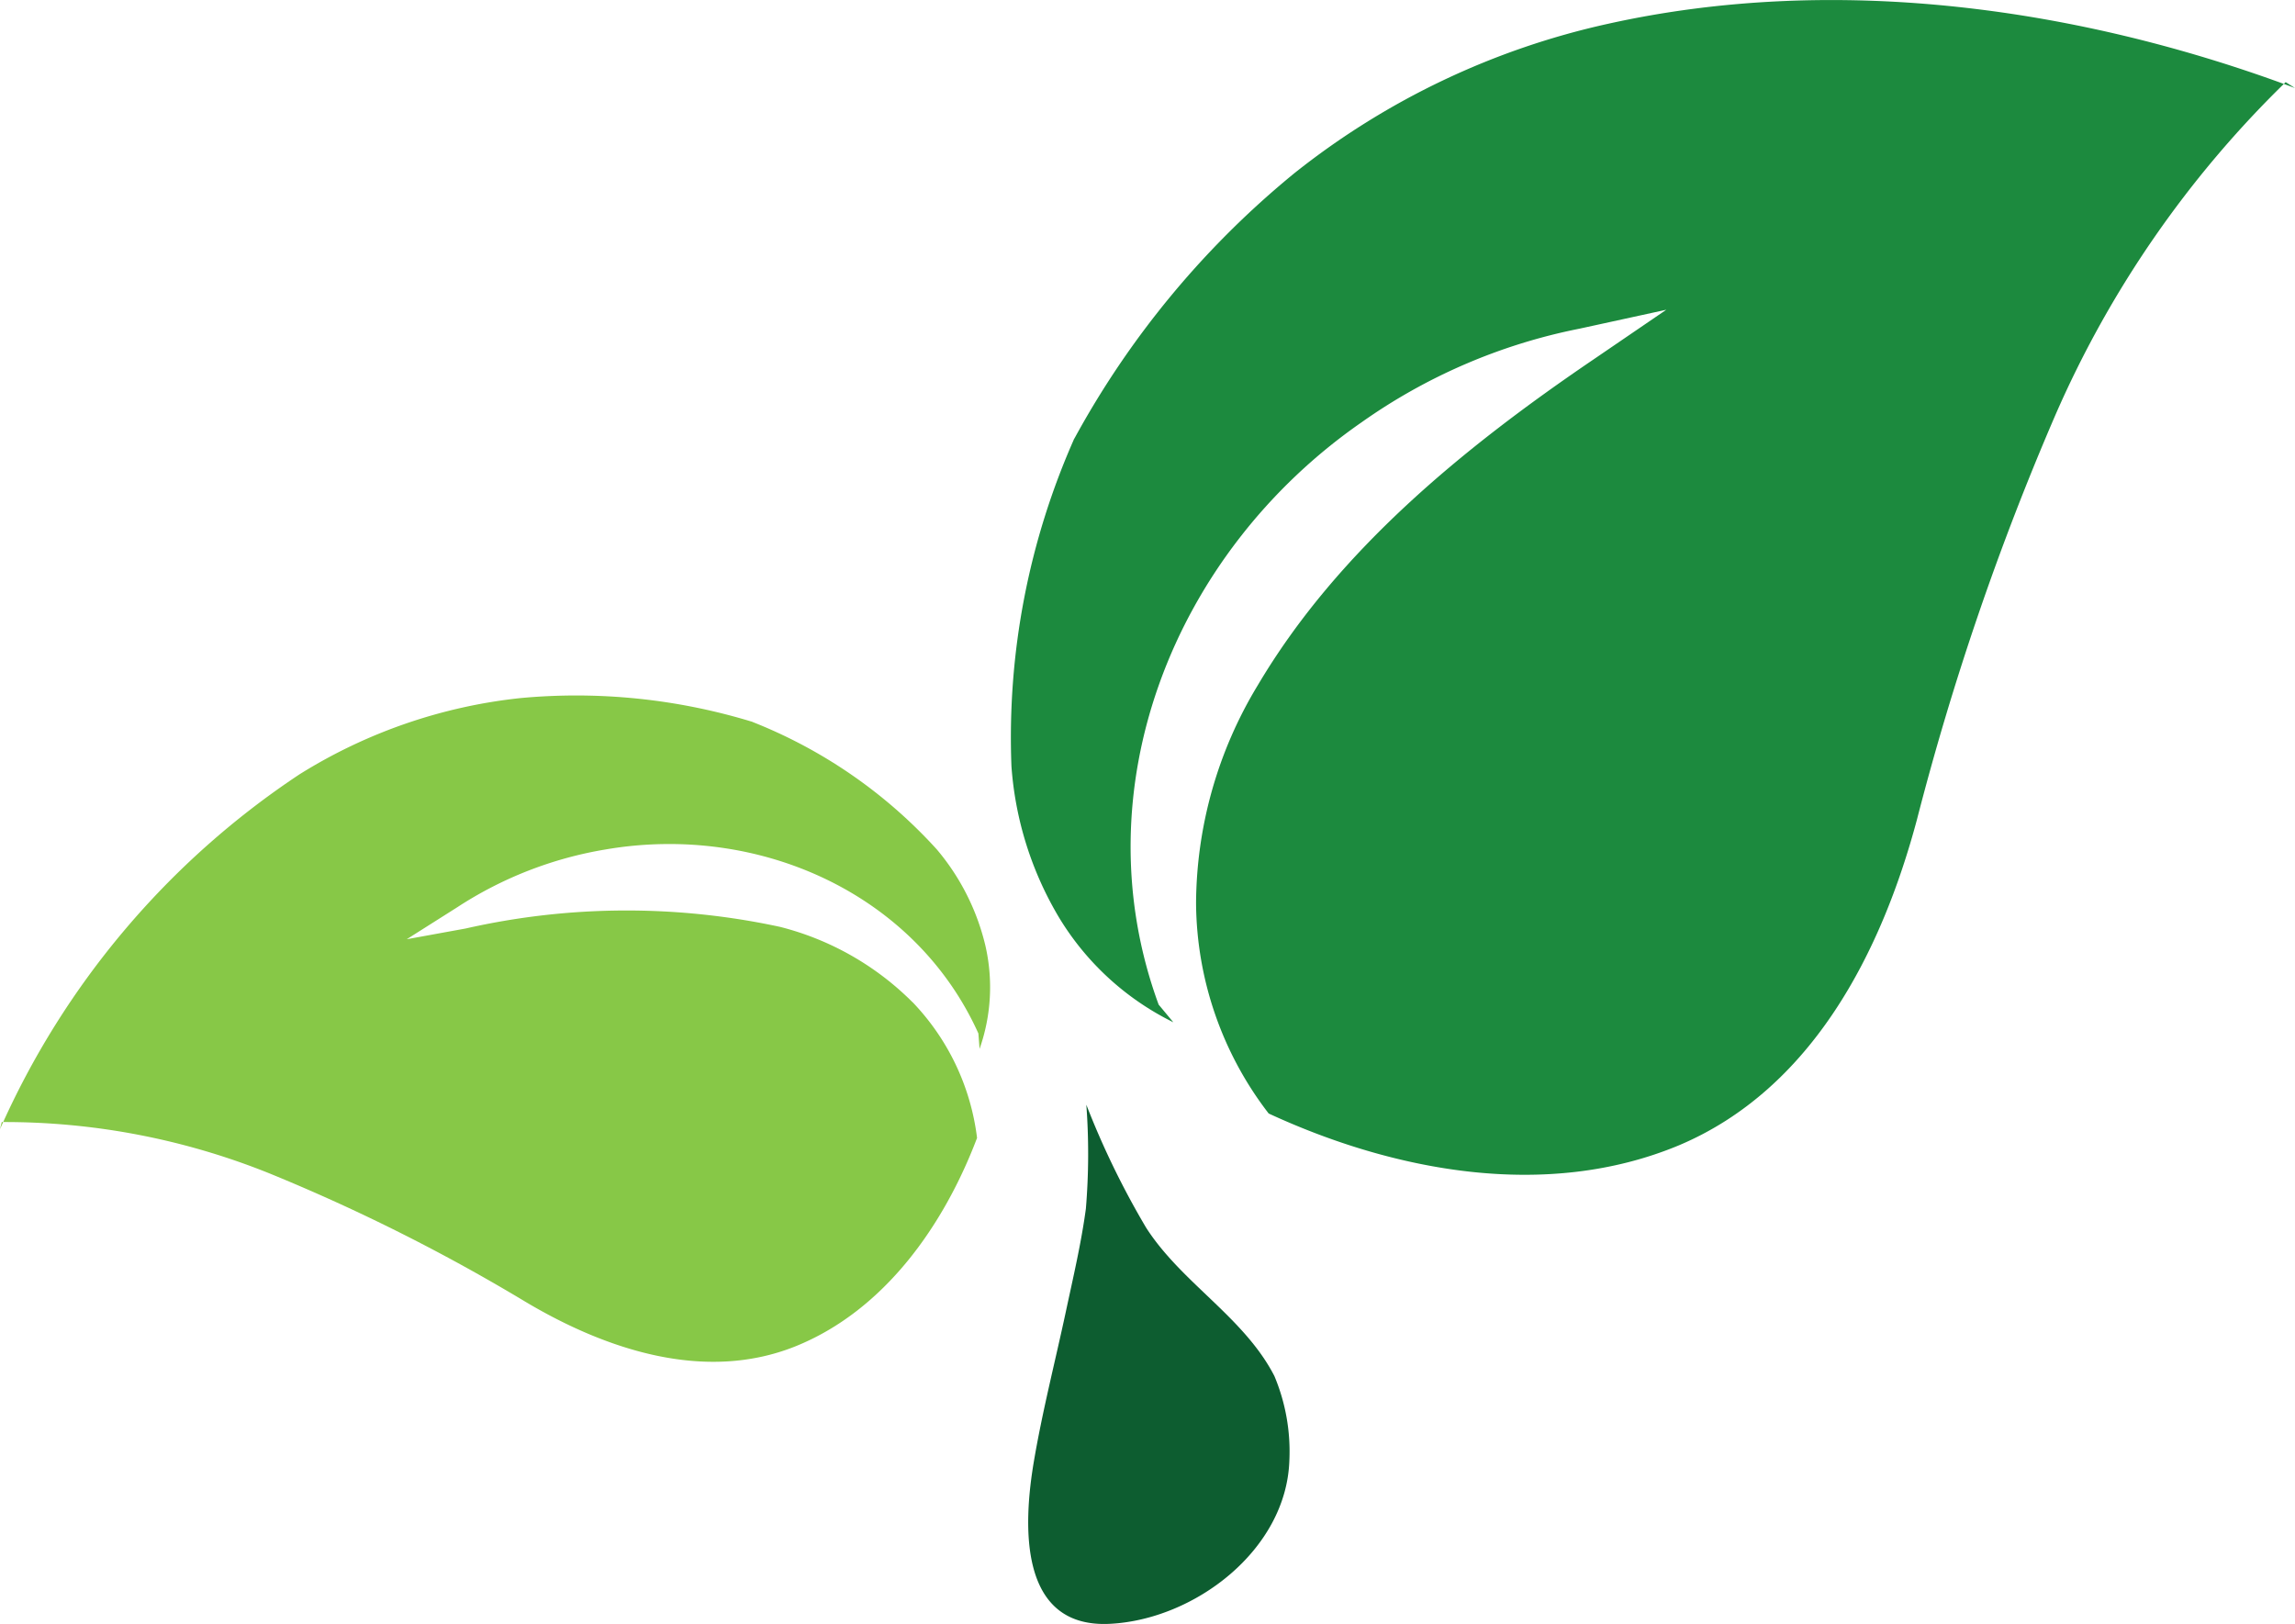
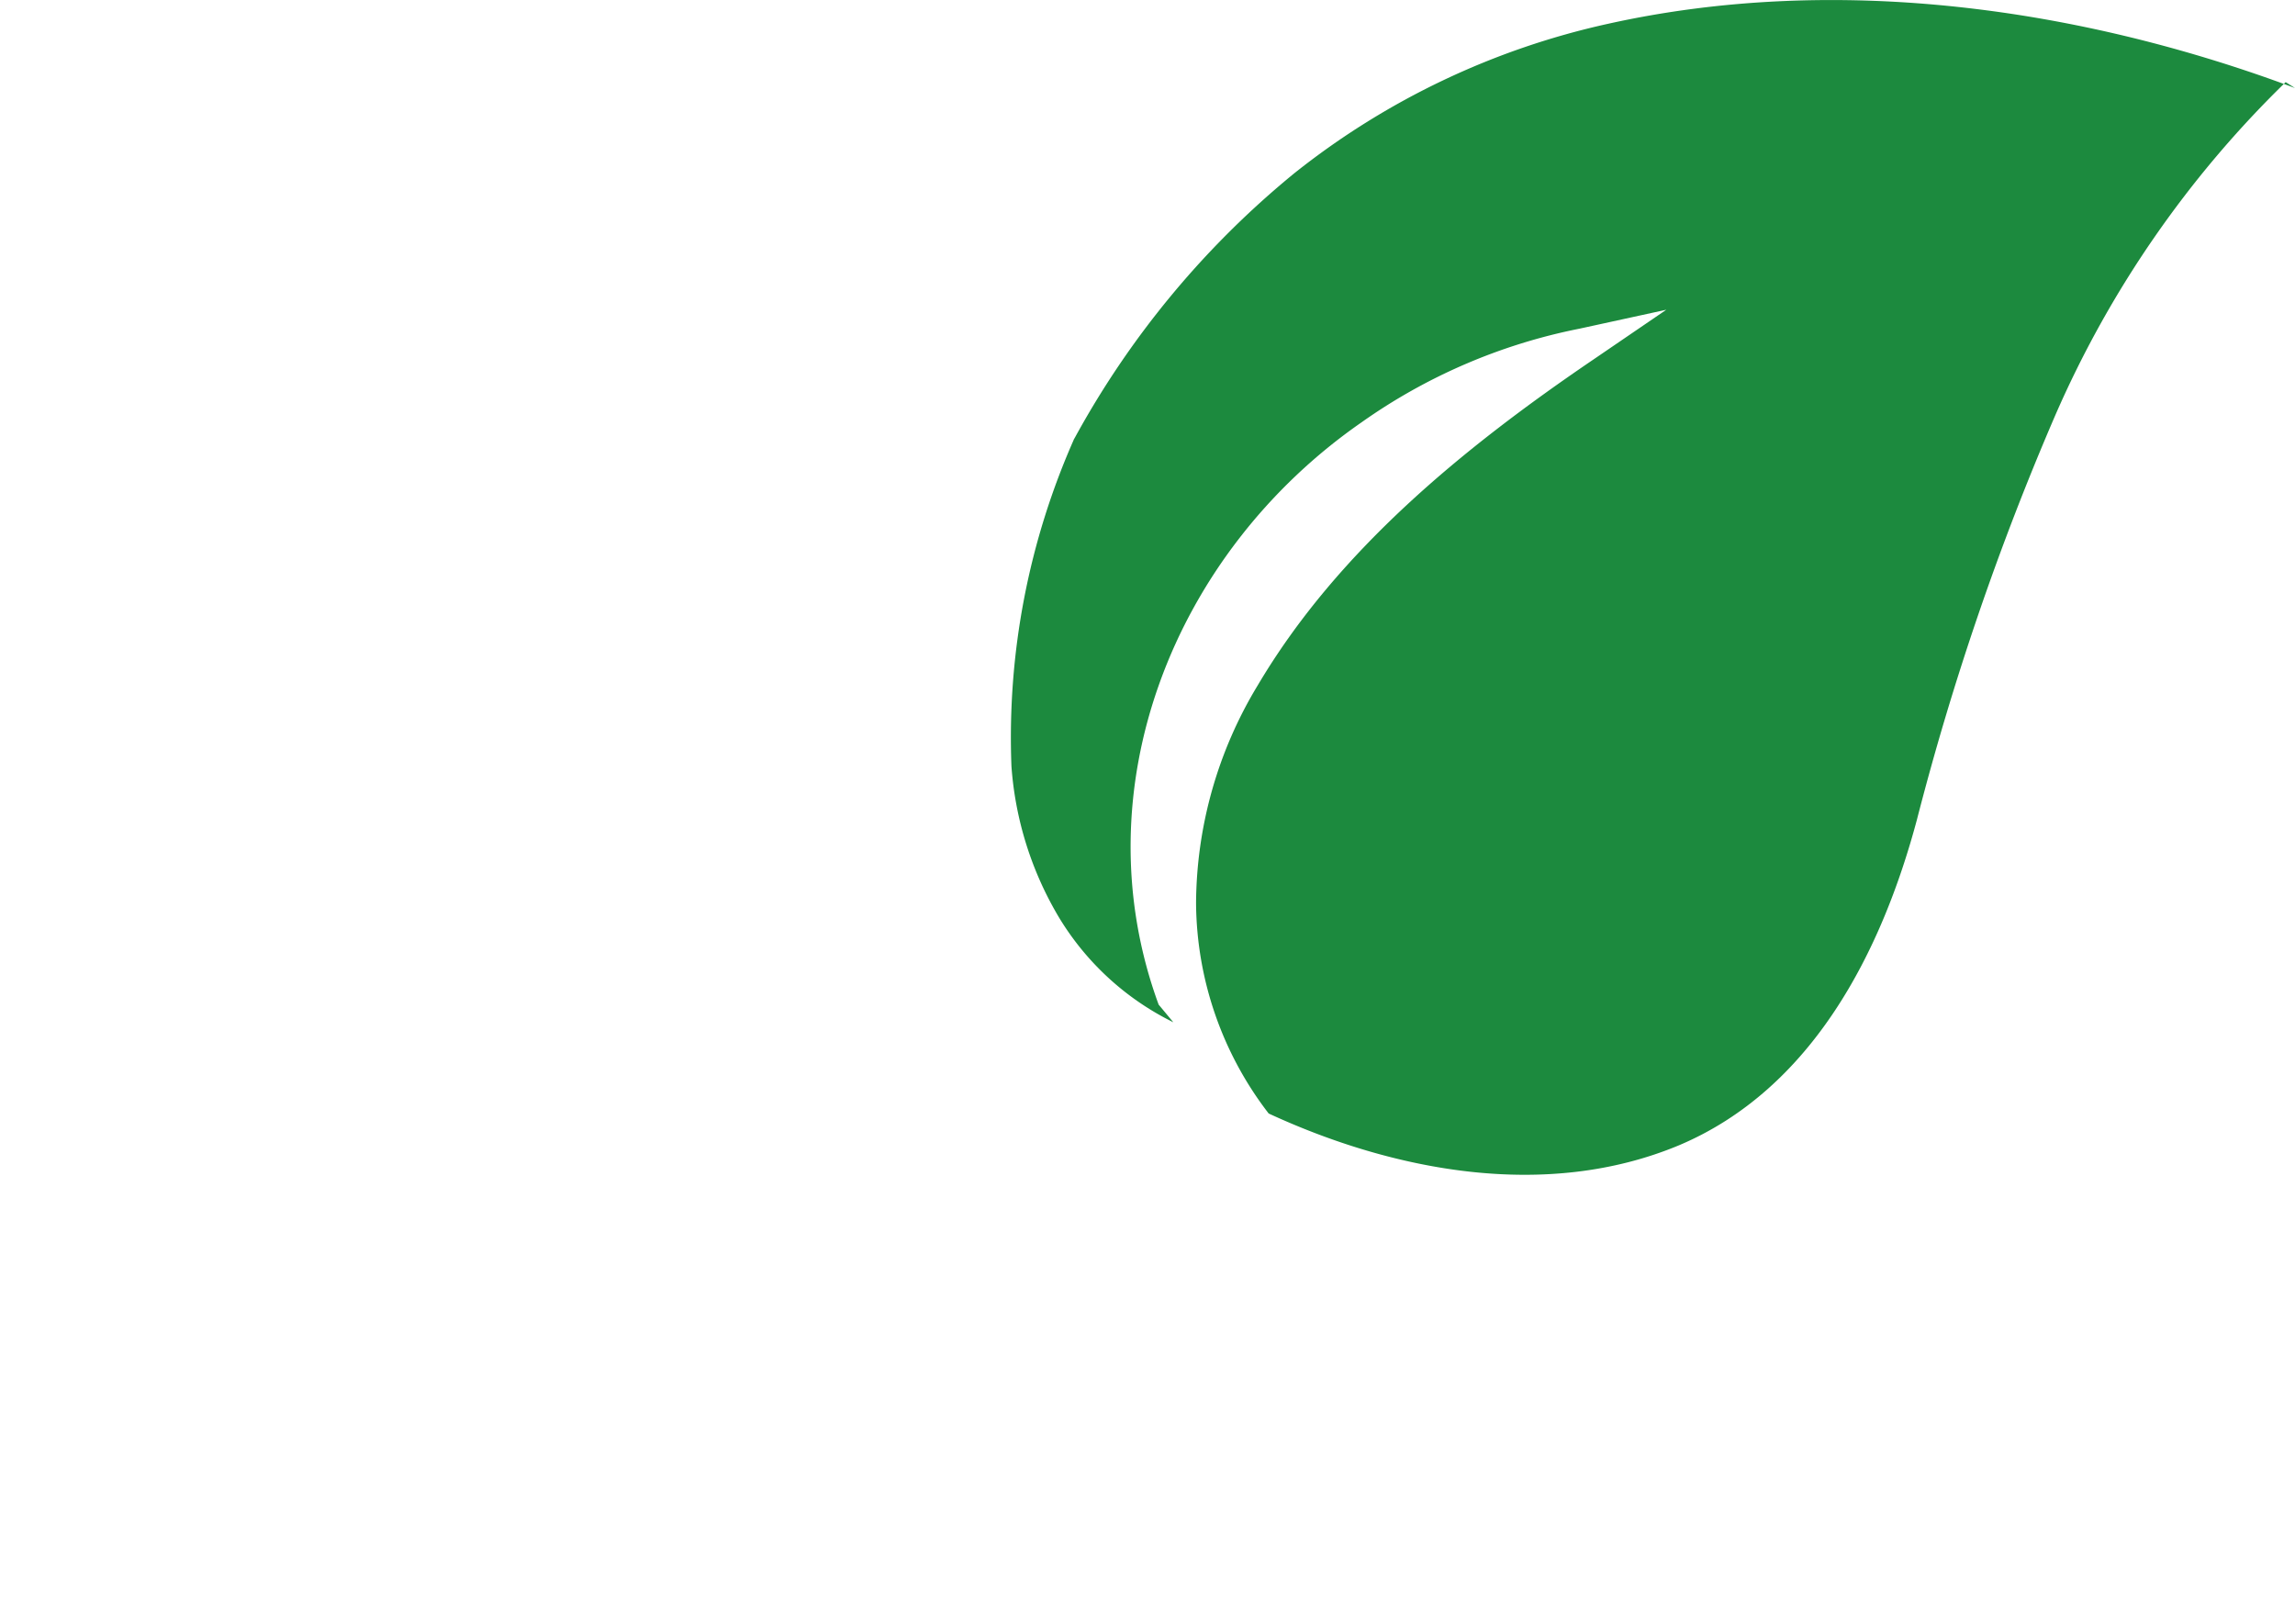
<svg xmlns="http://www.w3.org/2000/svg" width="75" height="53.068" viewBox="0 0 75 53.068">
  <g id="Group_5674" data-name="Group 5674" transform="translate(-373.474 -440.873)">
-     <path id="Path_6244" data-name="Path 6244" d="M-41.006-13.793a9.375,9.375,0,0,0-4.332-2.466,23.777,23.777,0,0,0-10.275.053l-1.926.351,1.651-1.045a12.639,12.639,0,0,1,4.86-1.891c4.979-.85,10.1,1.426,12.17,6.014l.039.505a6.068,6.068,0,0,0,.184-3.4,7.581,7.581,0,0,0-1.582-3.119,16.117,16.117,0,0,0-6.074-4.185l.071.024a19.674,19.674,0,0,0-7.6-.784,17.01,17.01,0,0,0-7.22,2.49,27.042,27.042,0,0,0-9.792,11.6l.059-.235A23.145,23.145,0,0,1-62.018-8.2a60.9,60.9,0,0,1,8.4,4.217c2.568,1.52,5.791,2.621,8.763,1.439,2.94-1.177,4.879-3.985,5.954-6.818a7.777,7.777,0,0,0-2.1-4.429" transform="translate(444.305 487.421)" fill="#87c847" />
    <path id="Path_6245" data-name="Path 6245" d="M-11.637-50.032c4.084,1.887,9.068,2.843,13.4,1.038C6.145-50.842,8.4-55.36,9.543-59.638a89.763,89.763,0,0,1,4.515-13.2,34.277,34.277,0,0,1,7.535-10.9l.305.193c-6.983-2.612-14.963-3.761-22.447-2.1a25.135,25.135,0,0,0-10.246,4.877,29.291,29.291,0,0,0-7.23,8.739l.051-.108a24.064,24.064,0,0,0-2.074,10.759,11.2,11.2,0,0,0,1.563,4.952,9.012,9.012,0,0,0,3.727,3.41l-.48-.577c-2.574-7.02.479-14.759,6.631-19.028A18.59,18.59,0,0,1-1.491-75.68L1.353-76.3l-2.407,1.643C-5.3-71.771-9.406-68.411-12-64.026a13.861,13.861,0,0,0-2.015,7.12,11.379,11.379,0,0,0,2.374,6.873" transform="translate(426.576 527.295)" fill="#1c8a3e" />
-     <path id="Path_6246" data-name="Path 6246" d="M-2.612,0a21.617,21.617,0,0,1-.015,3.4c-.154,1.139-.419,2.259-.659,3.383-.348,1.623-.763,3.236-1.04,4.872-.351,2.066-.513,5.45,2.471,5.309,2.772-.132,5.782-2.41,5.878-5.338a6.365,6.365,0,0,0-.488-2.757C2.548,6.945.5,5.826-.66,4.015A27.27,27.27,0,0,1-2.612,0" transform="translate(411.587 476.974)" fill="#0d5d30" />
  </g>
</svg>